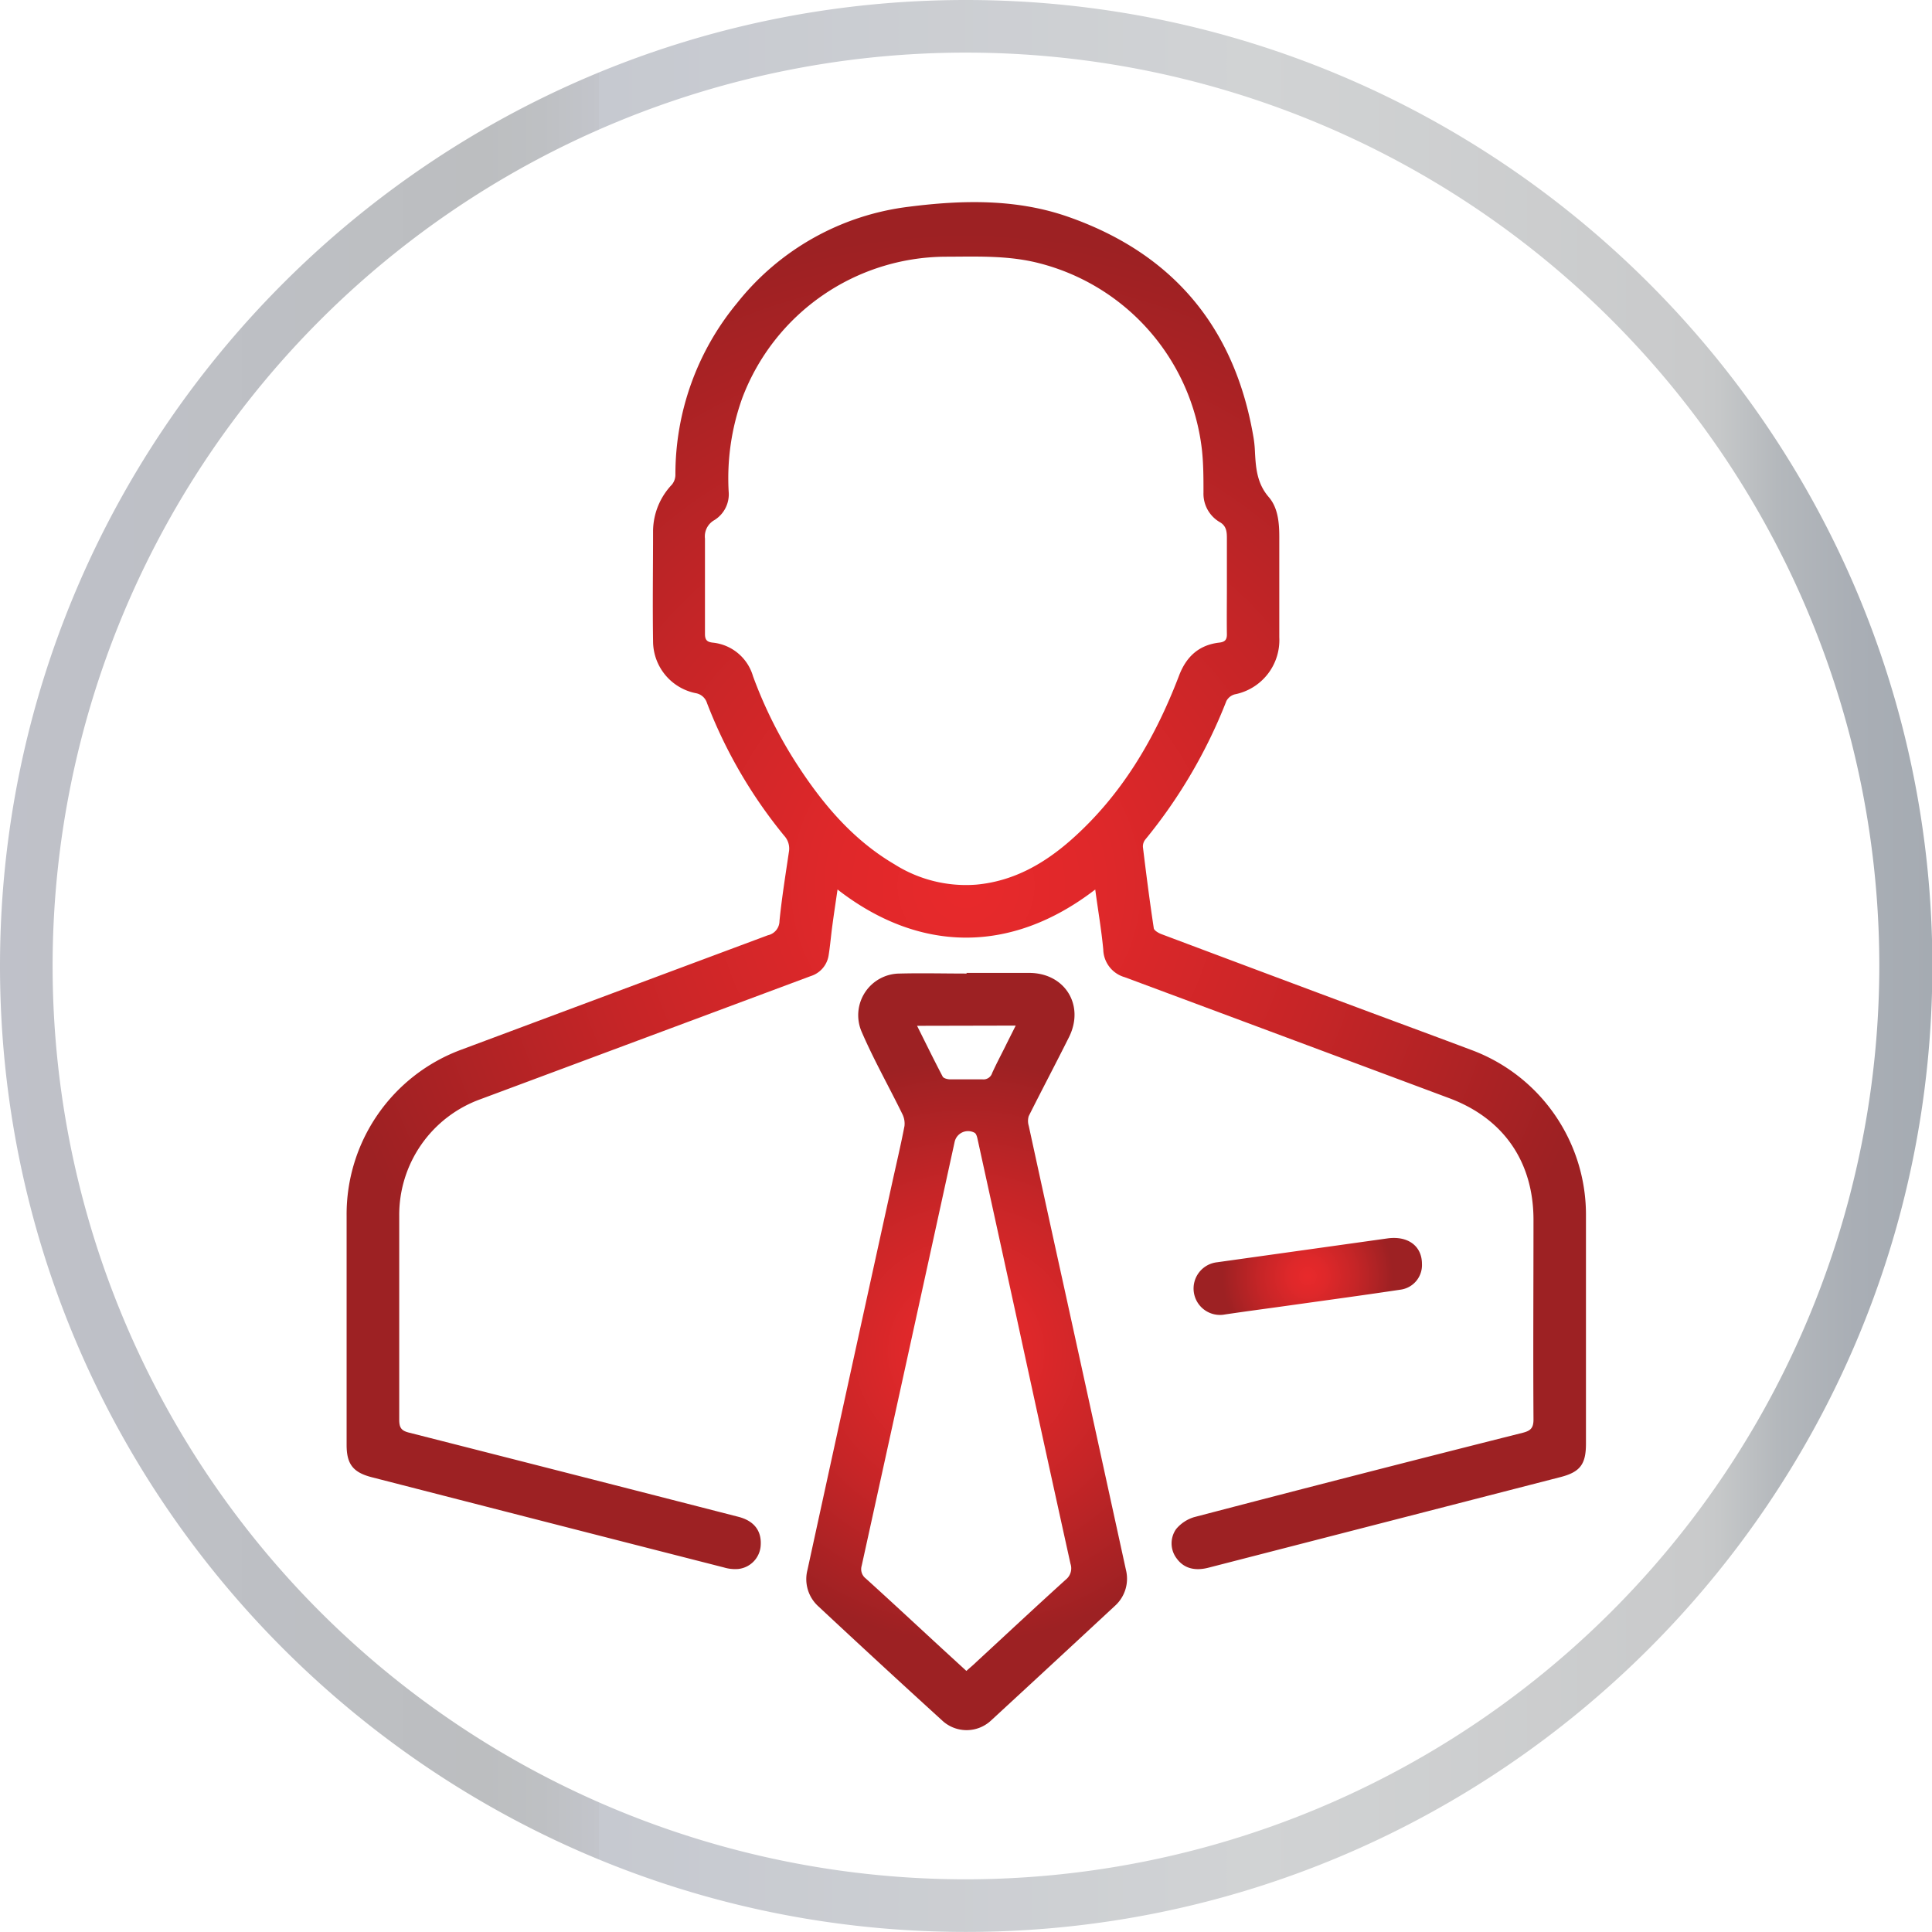
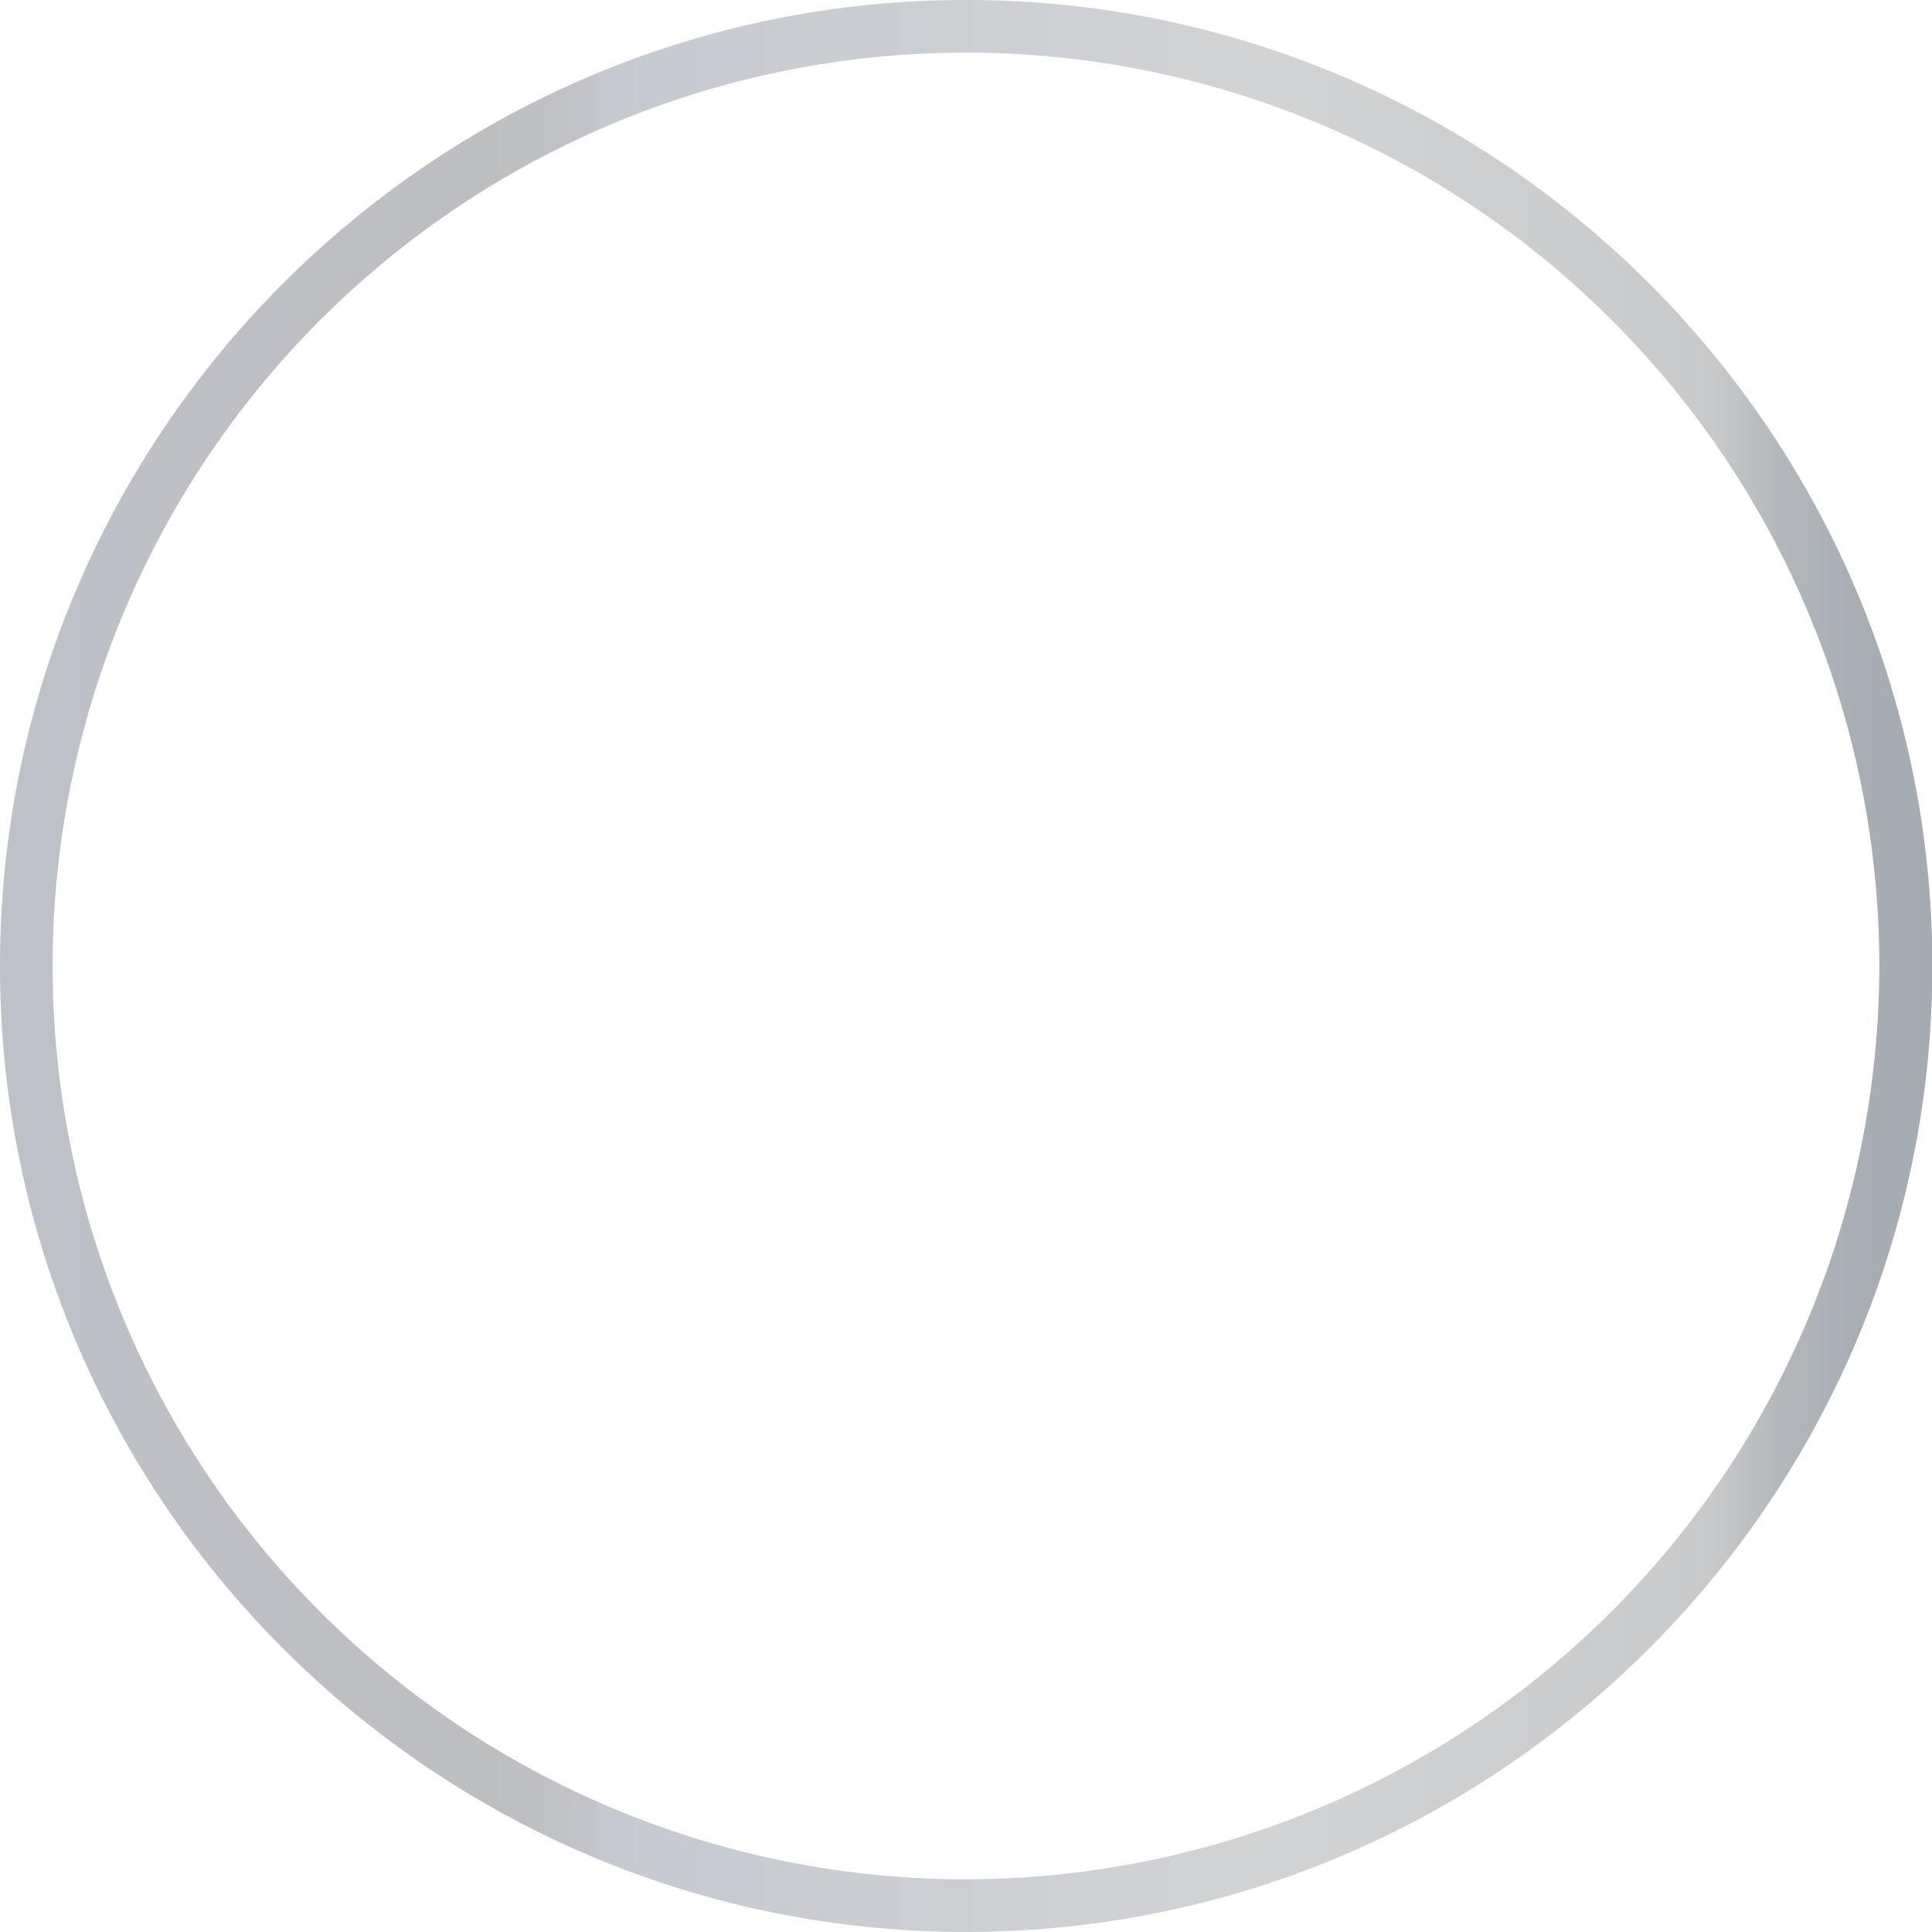
<svg xmlns="http://www.w3.org/2000/svg" xmlns:xlink="http://www.w3.org/1999/xlink" viewBox="0 0 269.89 269.88">
  <defs>
    <style>.cls-1{fill:url(#linear-gradient);}.cls-2{fill:url(#radial-gradient);}.cls-3{fill:url(#radial-gradient-2);}.cls-4{fill:url(#radial-gradient-3);}</style>
    <linearGradient id="linear-gradient" y1="134.94" x2="269.89" y2="134.94" gradientUnits="userSpaceOnUse">
      <stop offset="0" stop-color="#e0dfdf" />
      <stop offset="0" stop-color="#d2d2d6" />
      <stop offset="0" stop-color="#bfc1c9" />
      <stop offset="0.25" stop-color="#bcbec0" />
      <stop offset="0.28" stop-color="#bec0c3" />
      <stop offset="0.31" stop-color="#c3c5cb" />
      <stop offset="0.31" stop-color="#c6c9d0" />
      <stop offset="0.62" stop-color="#d0d2d4" />
      <stop offset="0.65" stop-color="#d1d3d4" />
      <stop offset="0.88" stop-color="#c9cacb" />
      <stop offset="0.89" stop-color="#c6c8c9" />
      <stop offset="0.92" stop-color="#b4b8bc" />
      <stop offset="0.96" stop-color="#a9aeb5" />
      <stop offset="1" stop-color="#a5abb2" />
    </linearGradient>
    <radialGradient id="radial-gradient" cx="134.95" cy="123.7" r="91.15" gradientUnits="userSpaceOnUse">
      <stop offset="0" stop-color="#e8292b" />
      <stop offset="0.21" stop-color="#df282a" />
      <stop offset="0.56" stop-color="#c62527" />
      <stop offset="0.99" stop-color="#9e2123" />
      <stop offset="1" stop-color="#9d2123" />
    </radialGradient>
    <radialGradient id="radial-gradient-2" cx="134.95" cy="188.77" r="40.6" xlink:href="#radial-gradient" />
    <radialGradient id="radial-gradient-3" cx="182.68" cy="178.3" r="11.91" xlink:href="#radial-gradient" />
  </defs>
  <g id="Layer_2" data-name="Layer 2">
    <g id="Layer_1-2" data-name="Layer 1">
      <path class="cls-1" d="M134.94,0C60.53,0,0,60.53,0,134.94S60.53,269.88,134.94,269.88s135-60.53,135-134.94S209.35,0,134.94,0Zm0,262.53A127.59,127.59,0,1,1,262.53,134.94,127.73,127.73,0,0,1,134.94,262.53Z" />
-       <path class="cls-2" d="M153,124.26c-12,9.23-24.82,8.69-36,0-.25,1.72-.5,3.35-.72,5-.19,1.38-.3,2.78-.52,4.16a3.62,3.62,0,0,1-2.52,2.94l-19.52,7.28-26.59,9.91a17.18,17.18,0,0,0-11.36,16.34c0,9.48,0,19,0,28.45,0,1.08.29,1.52,1.33,1.78q23,5.85,46.05,11.77c2.15.55,3.23,1.91,3.12,3.92a3.52,3.52,0,0,1-3.16,3.37,5.45,5.45,0,0,1-2-.22q-24.6-6.28-49.18-12.6c-2.6-.67-3.51-1.82-3.51-4.51,0-10.69,0-21.37,0-32.06A24.51,24.51,0,0,1,64.4,146.65q21.42-8,42.87-16a2.05,2.05,0,0,0,1.62-2c.32-3.21.84-6.41,1.31-9.61a2.65,2.65,0,0,0-.65-2.29A67.31,67.31,0,0,1,98.77,98.23a2,2,0,0,0-1.54-1.39,7.42,7.42,0,0,1-6-7.26c-.08-5.16,0-10.32,0-15.48a9.53,9.53,0,0,1,2.63-6.4,2.19,2.19,0,0,0,.49-1.37,37.52,37.52,0,0,1,8.62-24,36.21,36.21,0,0,1,24-13.45c7.45-.95,15-1.12,22.2,1.39C163.8,35.38,172.47,45.68,175.09,61a15.28,15.28,0,0,1,.21,1.91c.12,2.33.24,4.56,1.94,6.53,1.29,1.49,1.47,3.58,1.47,5.58,0,4.68,0,9.36,0,14A7.72,7.72,0,0,1,172.48,97a1.88,1.88,0,0,0-1.16.93A71.56,71.56,0,0,1,160,117.27a1.54,1.54,0,0,0-.34,1.06c.46,3.77.94,7.54,1.51,11.29,0,.34.66.72,1.09.88q14.68,5.52,29.38,11c4.6,1.71,9.21,3.41,13.81,5.14a24.55,24.55,0,0,1,16.1,23.21q0,15.91,0,31.82c0,2.92-.83,4-3.71,4.71L168.81,219c-1.94.5-3.44.06-4.41-1.26a3.47,3.47,0,0,1-.1-4.14,5.26,5.26,0,0,1,2.5-1.66q22.94-6,45.92-11.79c1.11-.28,1.51-.68,1.5-1.88-.06-9.29,0-18.57,0-27.86,0-8.11-4.18-14.17-11.77-17q-22.66-8.46-45.33-16.9a4.12,4.12,0,0,1-3-3.87C153.86,129.86,153.38,127.14,153,124.26ZM171.39,82c0-2.24,0-4.48,0-6.72,0-.83,0-1.74-.92-2.3a4.59,4.59,0,0,1-2.35-4.17c0-2,0-4-.22-6a30.47,30.47,0,0,0-22.77-26.05c-4.29-1.1-8.64-.91-13-.9A30.53,30.53,0,0,0,103.7,55.58a33.1,33.1,0,0,0-1.91,13.08,4.24,4.24,0,0,1-2,4,2.6,2.6,0,0,0-1.31,2.57c0,4.44,0,8.88,0,13.33,0,.8.26,1.12,1.07,1.21a6.54,6.54,0,0,1,5.64,4.69,61.54,61.54,0,0,0,6.21,12.41c3.59,5.52,7.78,10.47,13.54,13.86a18.69,18.69,0,0,0,11.43,2.85c5.17-.47,9.43-2.89,13.22-6.22,7.1-6.26,11.74-14.17,15.09-22.91,1-2.68,2.77-4.35,5.64-4.68.81-.09,1.09-.41,1.07-1.21C171.36,86.36,171.39,84.15,171.39,82Z" />
-       <path class="cls-3" d="M135,135.91c2.92,0,5.84,0,8.76,0,5,0,7.81,4.52,5.56,9-1.84,3.68-3.76,7.31-5.61,11a2.32,2.32,0,0,0,0,1.36q2.43,11.18,4.89,22.34,4.35,19.83,8.68,39.66a5.1,5.1,0,0,1-1.52,5.05q-8.61,8-17.29,16a5,5,0,0,1-6.88,0q-8.7-7.92-17.3-15.95a5.13,5.13,0,0,1-1.49-5.07q5.88-27,11.8-53.92c.59-2.69,1.23-5.38,1.75-8.08a3,3,0,0,0-.33-1.74c-1.88-3.84-4-7.58-5.68-11.49a5.82,5.82,0,0,1,5.34-8.07c3.12-.08,6.24,0,9.37,0Zm0,97.51c.55-.5,1-.86,1.38-1.24,4.17-3.85,8.32-7.73,12.53-11.54a2,2,0,0,0,.63-2.19q-3.82-17.3-7.57-34.61-2.67-12.22-5.35-24.44c-.09-.41-.19-1-.48-1.16a1.92,1.92,0,0,0-2.77,1.22q-6.48,29.64-13,59.28a1.64,1.64,0,0,0,.58,1.77c3.59,3.25,7.13,6.55,10.69,9.83Zm-6.89-90.12c1.25,2.5,2.38,4.82,3.58,7.1.13.24.67.37,1,.38,1.52,0,3,0,4.56,0a1.26,1.26,0,0,0,1.35-.89c.55-1.2,1.16-2.37,1.75-3.54.49-1,1-2,1.54-3.08Z" />
-       <path class="cls-4" d="M198.64,176.56a3.46,3.46,0,0,1-3,3.6c-5,.75-10,1.43-15,2.13-3.17.45-6.34.86-9.5,1.33a3.69,3.69,0,1,1-1.1-7.29L193.81,173C196.68,172.6,198.64,174.06,198.64,176.56Z" />
    </g>
  </g>
</svg>